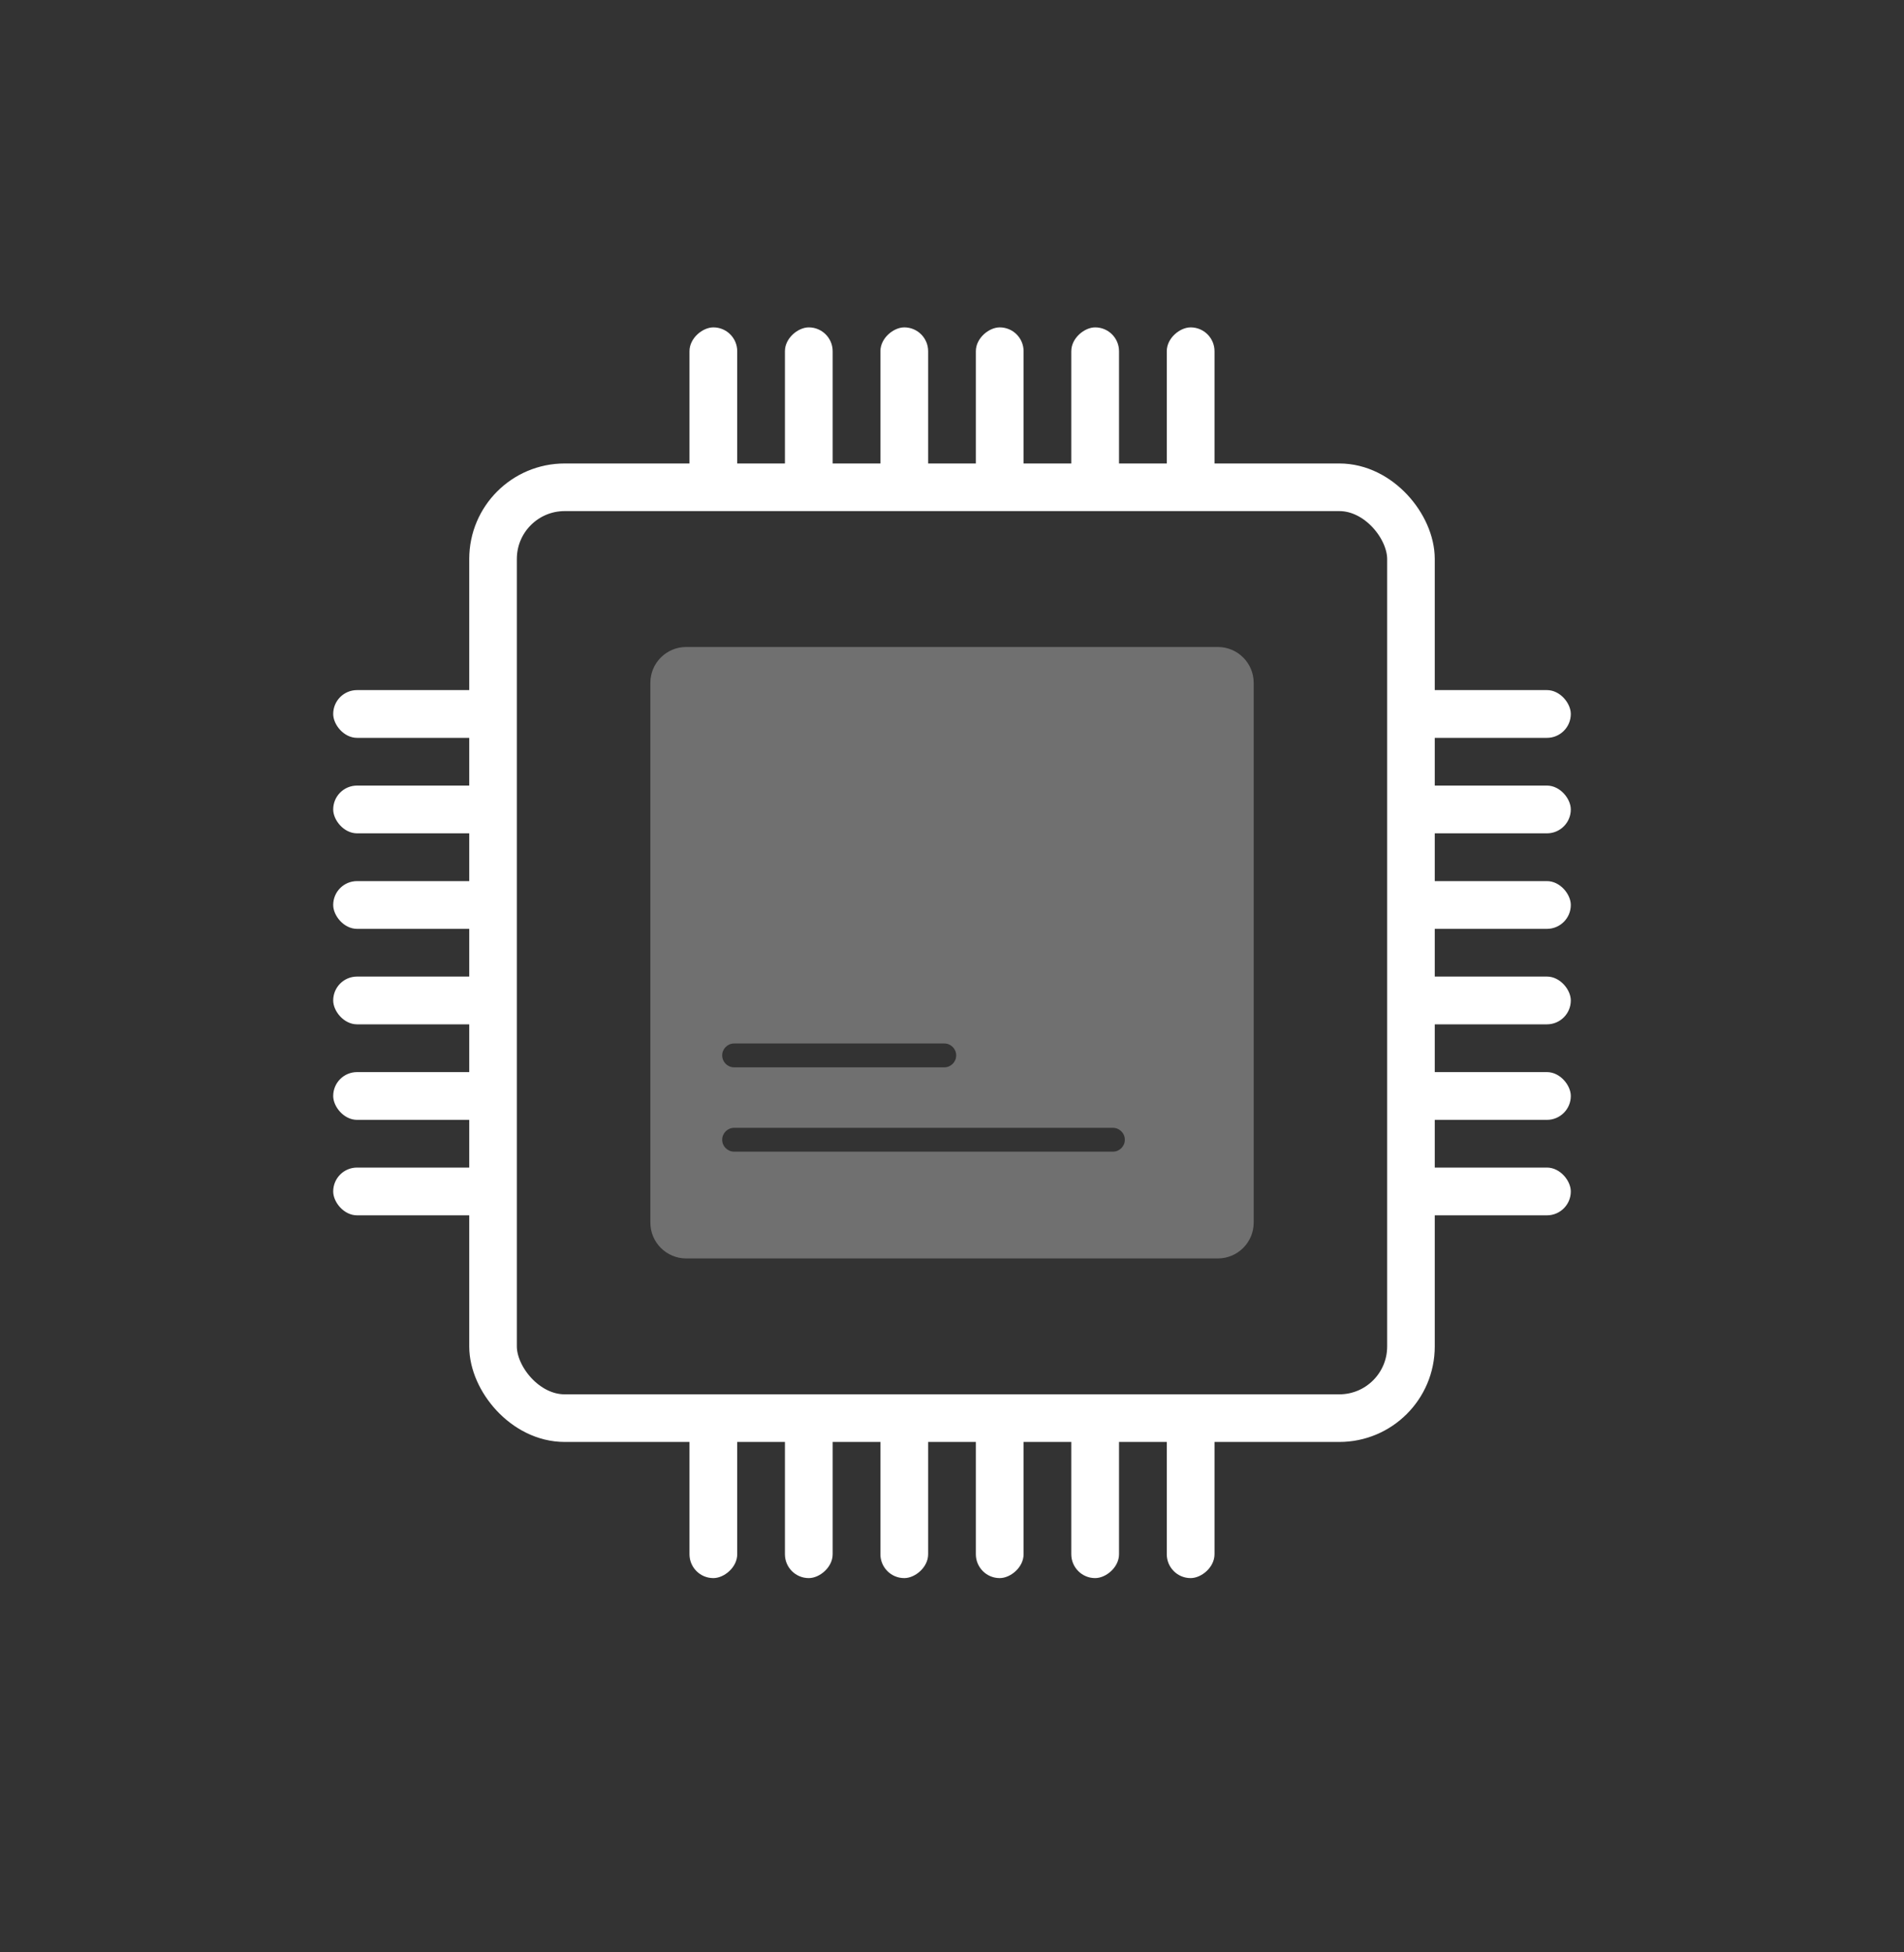
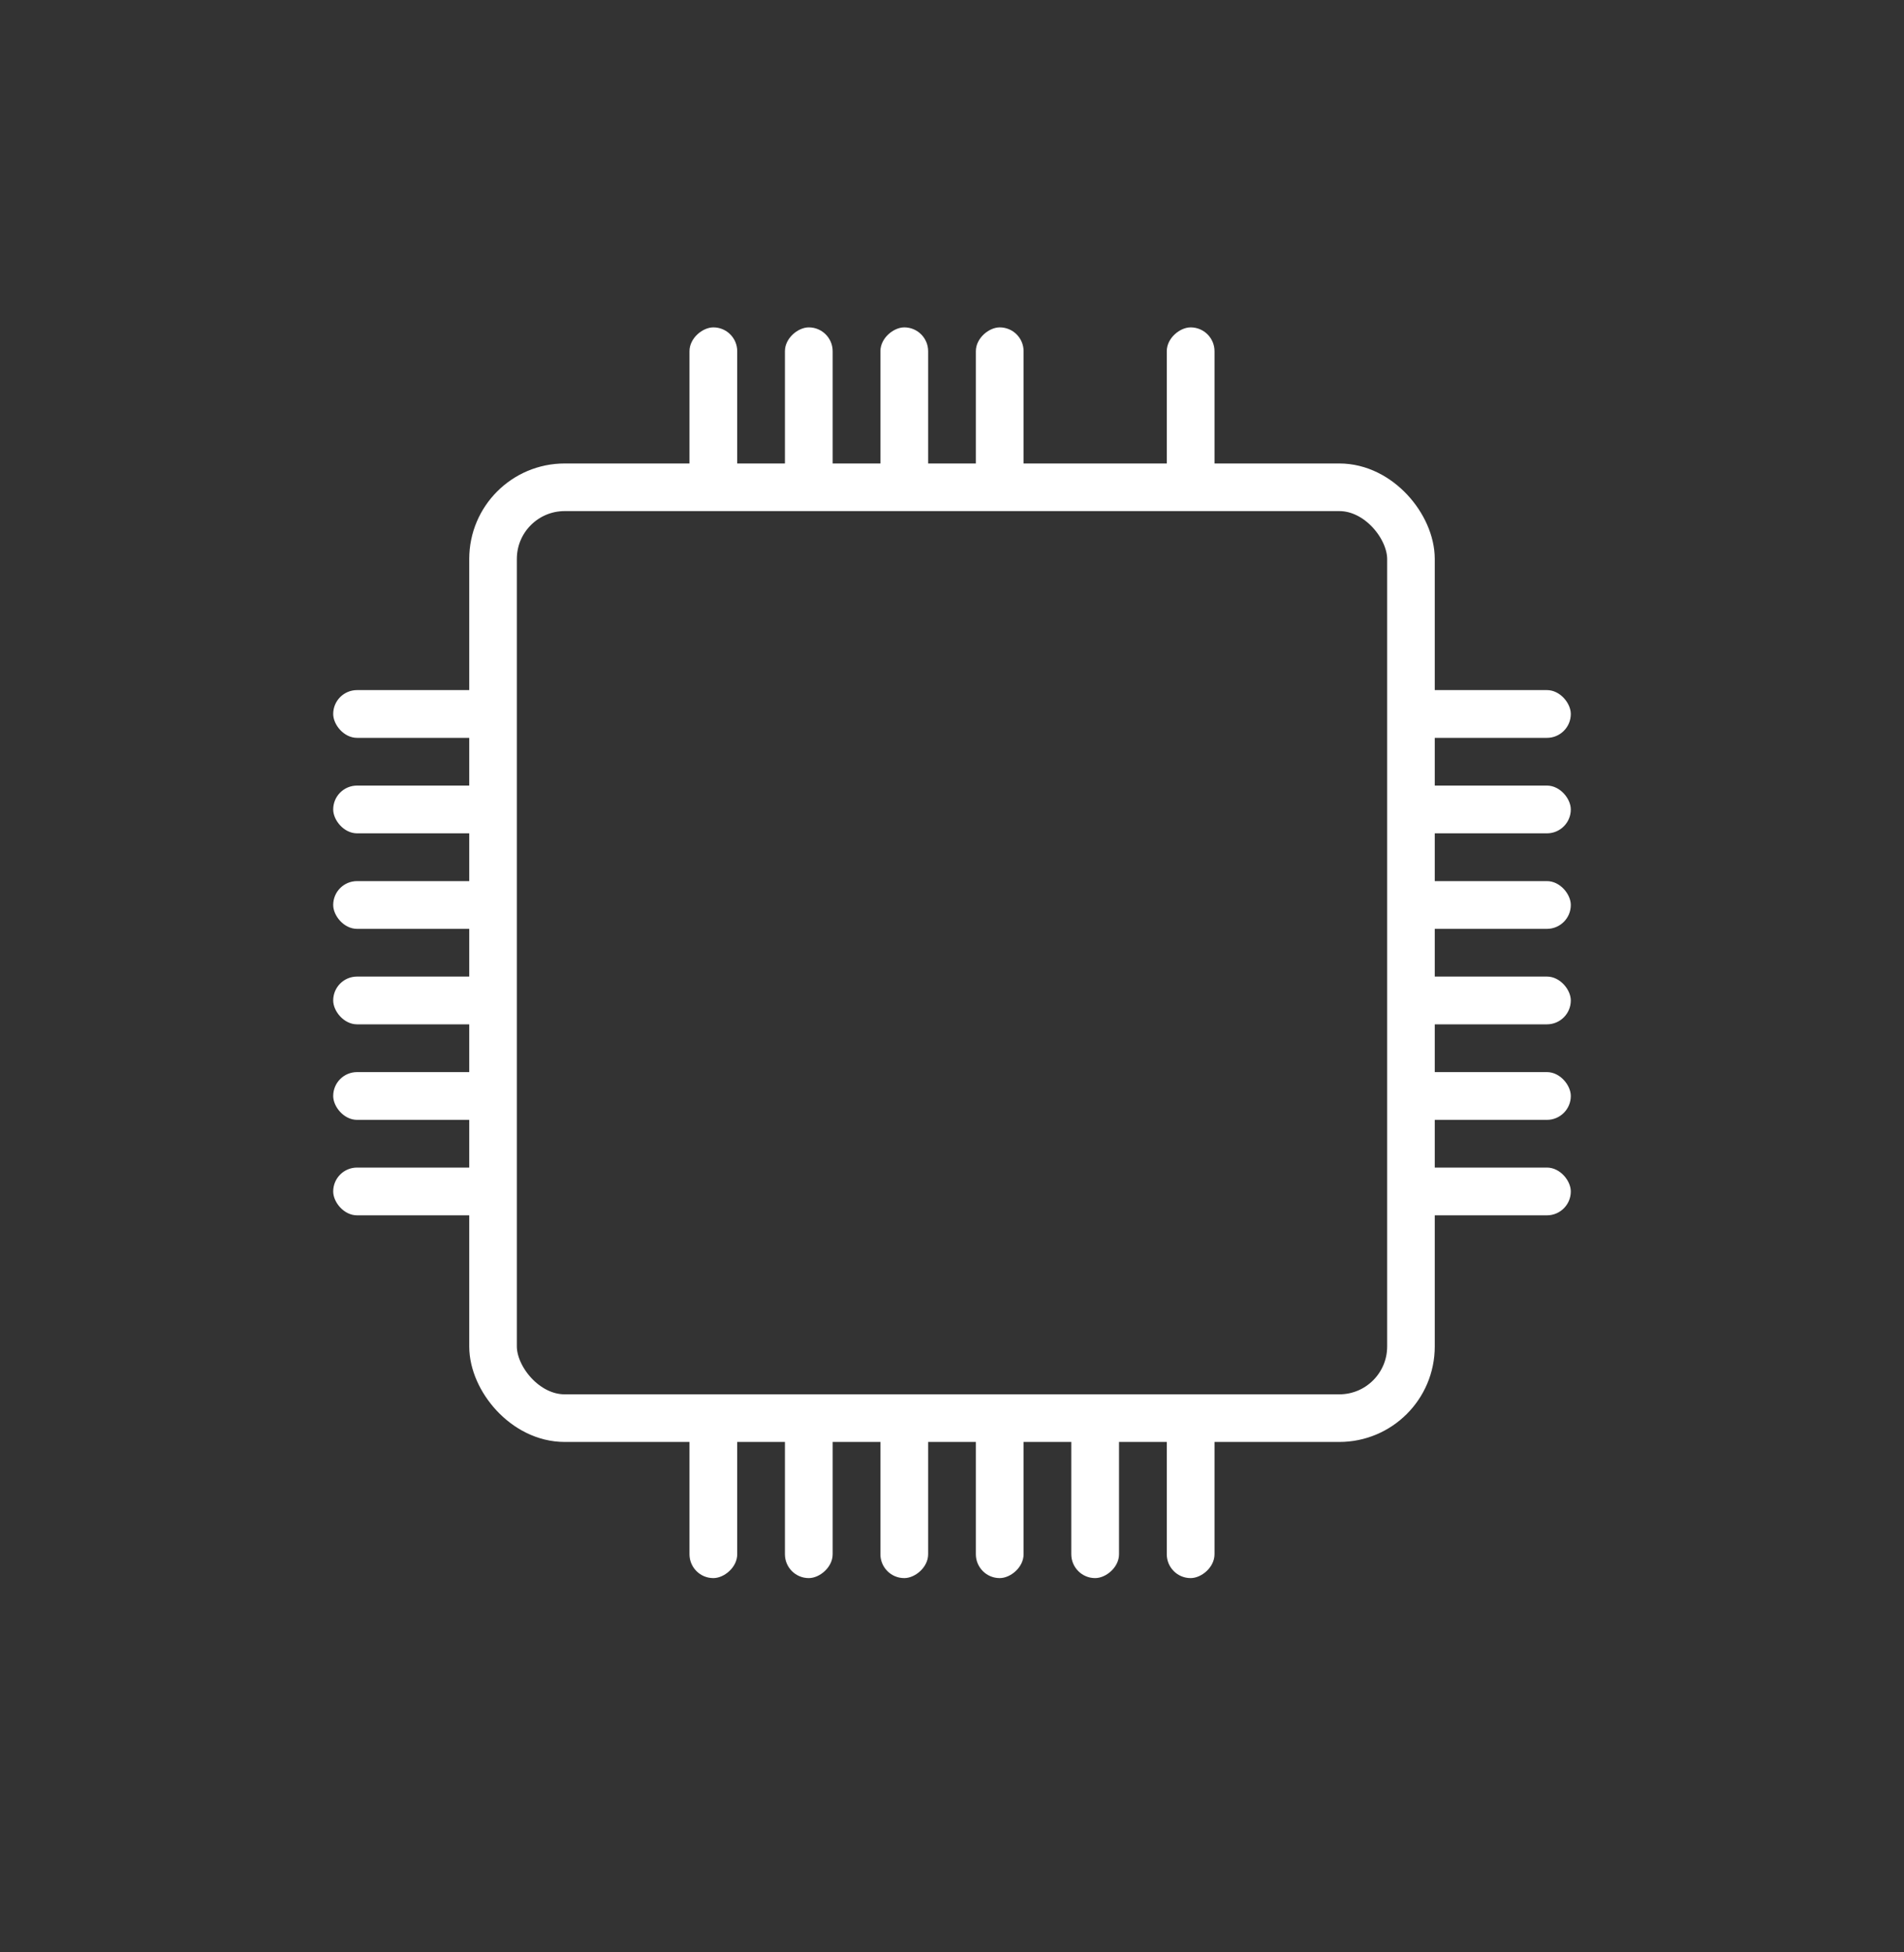
<svg xmlns="http://www.w3.org/2000/svg" width="40" height="41" viewBox="0 0 40 41" fill="none">
  <rect x="0" y="0" width="40" height="41" fill="#333333" stroke="none" />
  <rect x="25.515" y="6.875" width="3.587" height="1.003" rx="0.501" transform="rotate(90 25.515 6.875)" fill="white" />
-   <rect x="23.509" y="6.875" width="3.587" height="1.003" rx="0.501" transform="rotate(90 23.509 6.875)" fill="white" />
  <rect x="21.504" y="6.875" width="3.587" height="1.003" rx="0.501" transform="rotate(90 21.504 6.875)" fill="white" />
  <rect x="19.499" y="6.875" width="3.587" height="1.003" rx="0.501" transform="rotate(90 19.499 6.875)" fill="white" />
  <rect x="17.493" y="6.875" width="3.587" height="1.003" rx="0.501" transform="rotate(90 17.493 6.875)" fill="white" />
  <rect x="15.488" y="6.875" width="3.587" height="1.003" rx="0.501" transform="rotate(90 15.488 6.875)" fill="white" />
  <rect x="25.515" y="29.462" width="3.678" height="1.003" rx="0.501" transform="rotate(90 25.515 29.462)" fill="white" />
  <rect x="23.509" y="29.462" width="3.678" height="1.003" rx="0.501" transform="rotate(90 23.509 29.462)" fill="white" />
  <rect x="21.504" y="29.462" width="3.678" height="1.003" rx="0.501" transform="rotate(90 21.504 29.462)" fill="white" />
  <rect x="19.499" y="29.462" width="3.678" height="1.003" rx="0.501" transform="rotate(90 19.499 29.462)" fill="white" />
  <rect x="17.493" y="29.462" width="3.678" height="1.003" rx="0.501" transform="rotate(90 17.493 29.462)" fill="white" />
  <rect x="15.488" y="29.462" width="3.678" height="1.003" rx="0.501" transform="rotate(90 15.488 29.462)" fill="white" />
  <rect x="29.45" y="14.492" width="3.55" height="1.003" rx="0.501" fill="white" />
  <rect x="29.45" y="16.497" width="3.55" height="1.003" rx="0.501" fill="white" />
  <rect x="29.45" y="18.503" width="3.55" height="1.003" rx="0.501" fill="white" />
  <rect x="29.45" y="20.508" width="3.55" height="1.003" rx="0.501" fill="white" />
  <rect x="29.45" y="22.514" width="3.55" height="1.003" rx="0.501" fill="white" />
  <rect x="29.45" y="24.519" width="3.55" height="1.003" rx="0.501" fill="white" />
  <rect x="7" y="14.492" width="3.55" height="1.003" rx="0.501" fill="white" />
  <rect x="7" y="16.497" width="3.55" height="1.003" rx="0.501" fill="white" />
  <rect x="7" y="18.503" width="3.55" height="1.003" rx="0.501" fill="white" />
  <rect x="7" y="20.508" width="3.55" height="1.003" rx="0.501" fill="white" />
  <rect x="7" y="22.514" width="3.55" height="1.003" rx="0.501" fill="white" />
  <rect x="7" y="24.519" width="3.55" height="1.003" rx="0.501" fill="white" />
  <rect x="10.358" y="10.233" width="19.284" height="19.548" rx="1.505" stroke="white" />
-   <path opacity="0.3" fill-rule="evenodd" clip-rule="evenodd" d="M14.415 13.587C14 13.587 13.663 13.924 13.663 14.339V25.675C13.663 26.09 14 26.427 14.415 26.427H25.585C26.001 26.427 26.338 26.09 26.338 25.675V14.339C26.338 13.924 26.001 13.587 25.585 13.587H14.415ZM15.172 22.163C15.172 22.025 15.285 21.913 15.423 21.913H19.837C19.976 21.913 20.088 22.025 20.088 22.163C20.088 22.302 19.976 22.414 19.837 22.414H15.423C15.285 22.414 15.172 22.302 15.172 22.163ZM15.172 23.935C15.172 23.796 15.285 23.684 15.423 23.684H23.38C23.518 23.684 23.631 23.796 23.631 23.935C23.631 24.073 23.518 24.185 23.38 24.185H15.423C15.285 24.185 15.172 24.073 15.172 23.935Z" fill="white" />
</svg>